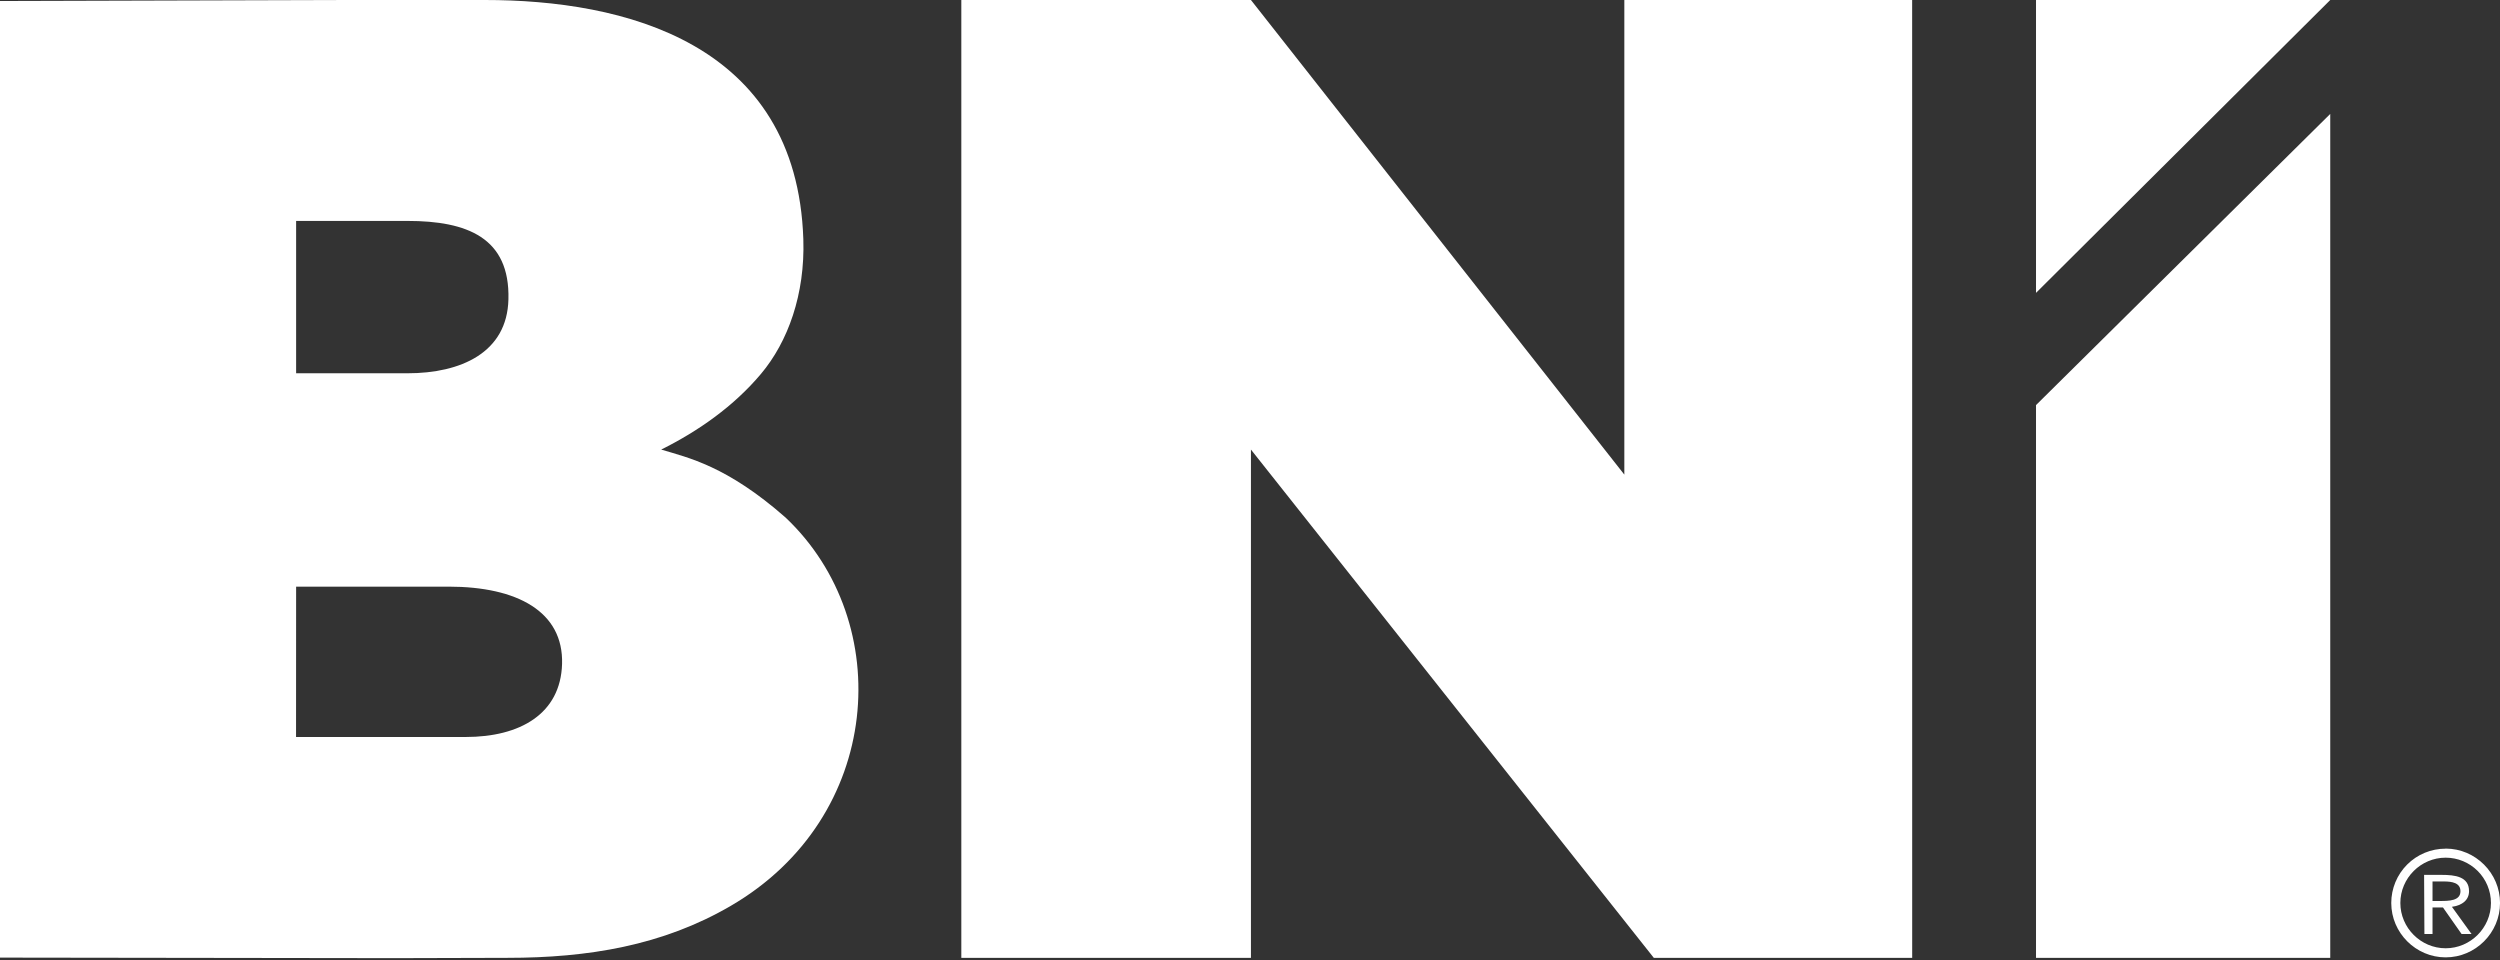
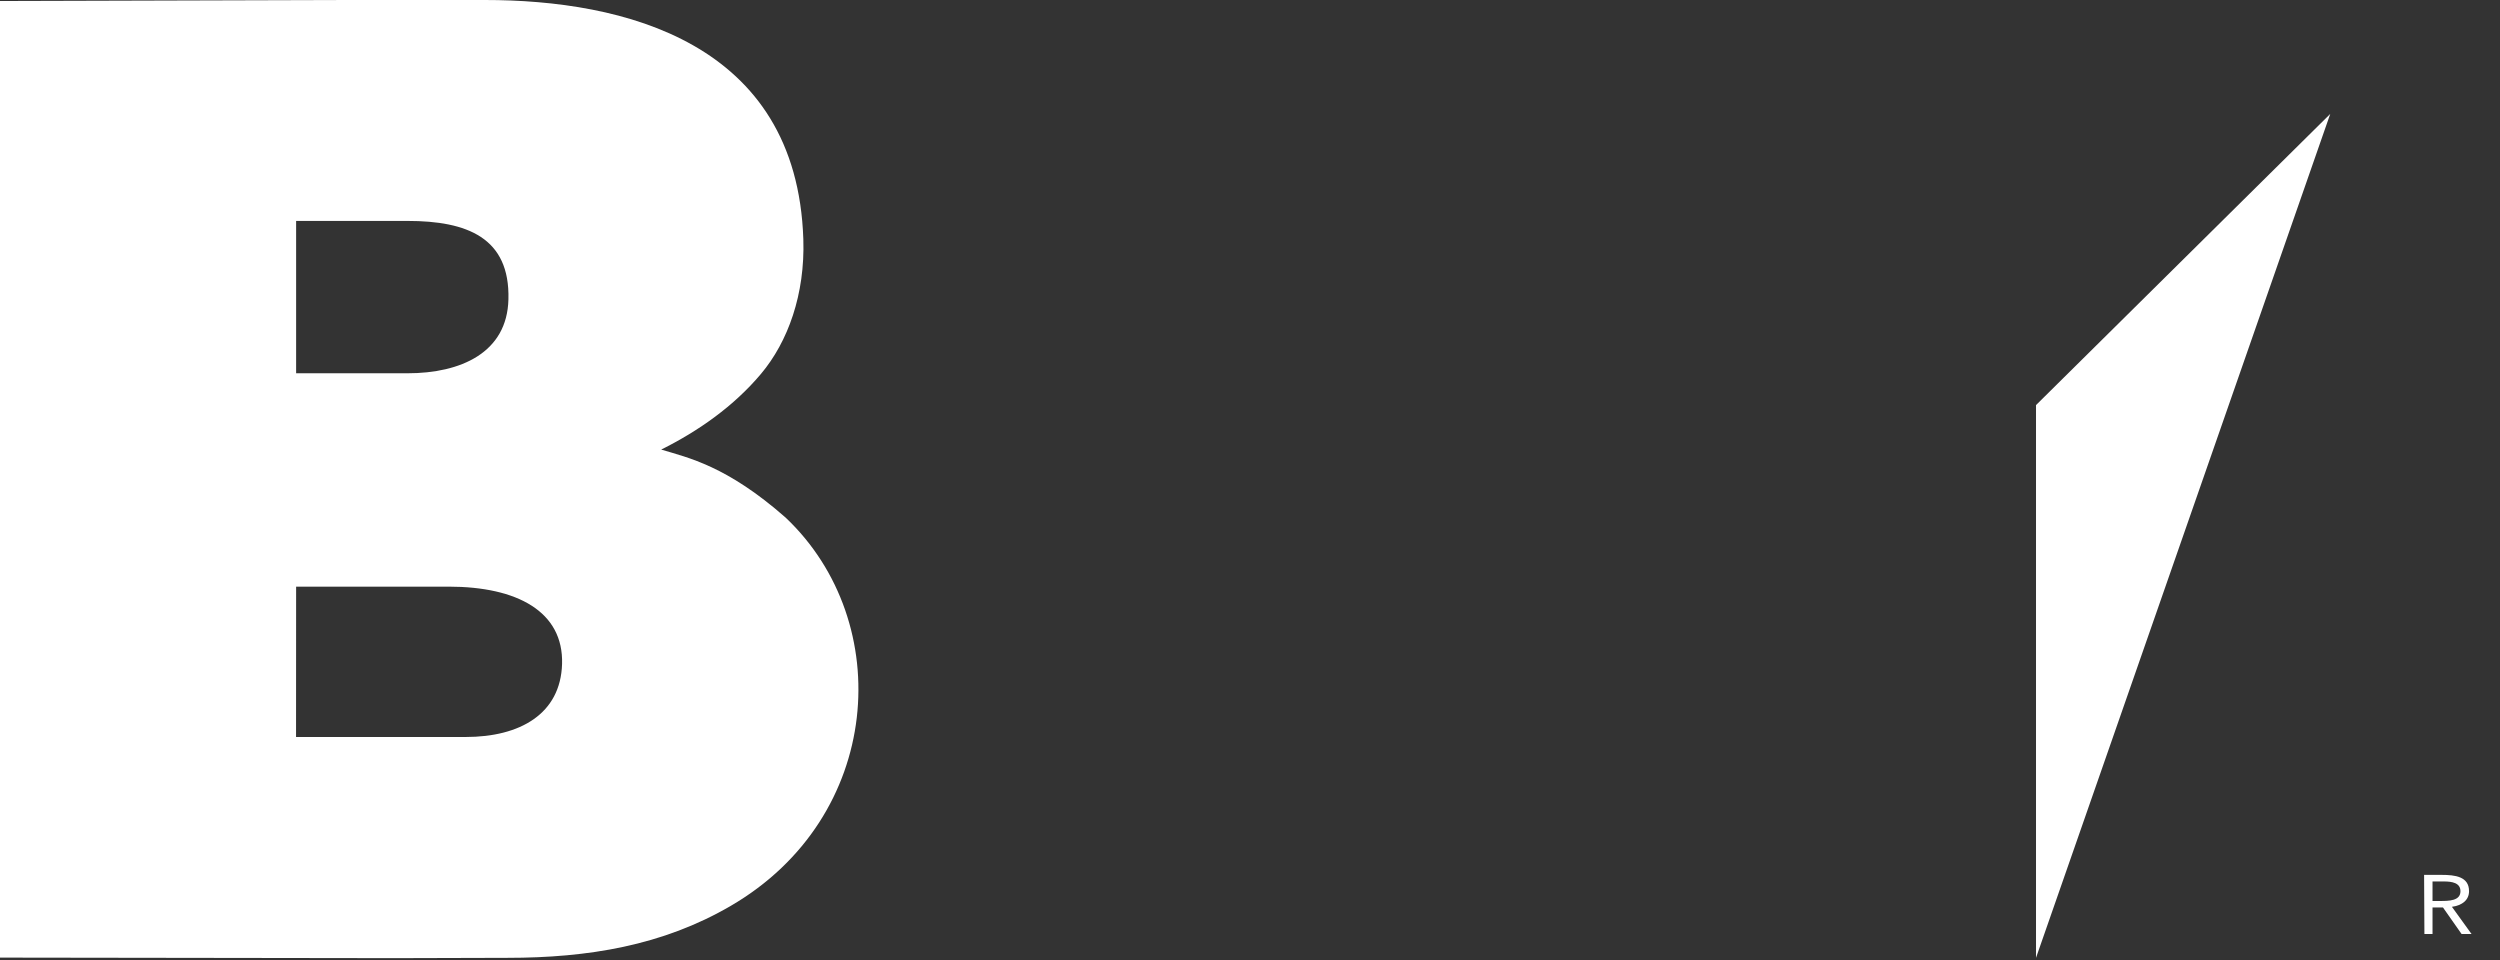
<svg xmlns="http://www.w3.org/2000/svg" width="100%" height="100%" viewBox="0 0 638 245" version="1.1" xml:space="preserve" style="fill-rule:evenodd;clip-rule:evenodd;stroke-linejoin:round;stroke-miterlimit:2;">
  <rect x="0" y="0" width="638" height="245" fill="#333333" stroke="none" />
-   <path d="M319.24,114.73L422.05,244.44L487.99,244.44L487.98,0L414.53,0L414.53,121.12L319.24,0L245.33,0L245.33,244.44L319.24,244.44L319.24,114.73Z" style="fill:white;" />
  <g transform="matrix(1,0,0,1,-181,-377.74)">
    <path d="M181,622.12L281.76,622.26L310.5,622.18C331.09,622.18 350.13,619.05 367.5,608.91C406.35,586.29 409.71,536.54 381.5,509.84C366.5,496.63 356.62,494.55 349.74,492.47C359.29,487.72 368.28,481.38 375.19,473.17C382.1,464.96 386.47,452.83 386.01,438.79C384.35,388.33 339.92,377.74 304.74,377.74L269.71,377.74L181,378L181,622.12ZM256.57,434.12L285,434.12C300.2,434.12 311.16,438.39 310.75,454.12C310.44,467.77 298.55,473 285,473L256.57,473L256.57,434.12ZM256.57,527.45L295.5,527.45C313.01,527.45 324.83,533.83 324.44,547.18C324.06,559.93 313.72,565.82 299.83,565.82L256.55,565.82L256.57,527.45Z" style="fill:white;" />
  </g>
-   <path d="M594.68,29.07L519.59,103.38L519.59,244.44L594.68,244.44L594.68,29.07Z" style="fill:white;" />
-   <path d="M519.59,74.74L594.68,0L519.59,0L519.59,74.74Z" style="fill:white;" />
+   <path d="M594.68,29.07L519.59,103.38L519.59,244.44L594.68,29.07Z" style="fill:white;" />
  <g transform="matrix(1,0,0,1,-181,-377.74)">
-     <path d="M813.3,600C811.133,597.835 808.193,596.618 805.13,596.618C798.788,596.618 793.57,601.837 793.57,608.178C793.57,614.52 798.788,619.738 805.13,619.738C811.471,619.738 816.689,614.521 816.69,608.18C816.695,605.112 815.474,602.165 813.3,600M805.13,594.3C812.744,594.3 819.009,600.566 819.009,608.18C819.009,615.794 812.744,622.06 805.129,622.06C797.515,622.06 791.249,615.794 791.249,608.18C791.249,604.502 792.711,600.972 795.31,598.37C797.913,595.769 801.45,594.31 805.13,594.32L805.13,594.3Z" style="fill:white;fill-rule:nonzero;" />
-   </g>
+     </g>
  <g transform="matrix(1,0,0,1,-181,-377.74)">
    <path d="M801.78,602.69L804.7,602.69C806.7,602.69 808.91,603.01 808.91,605.18C808.91,607.67 805.91,607.67 803.63,607.67L801.78,607.67L801.78,602.69ZM799.71,616.09L801.78,616.09L801.78,609.33L804.45,609.33L809.19,616.09L811.73,616.09L806.73,609.16C809.44,608.79 811.1,607.37 811.1,605.16C811.1,601.43 807.52,601.01 804.1,601.01L799.63,601.01L799.71,616.09Z" style="fill:white;fill-rule:nonzero;" />
  </g>
</svg>